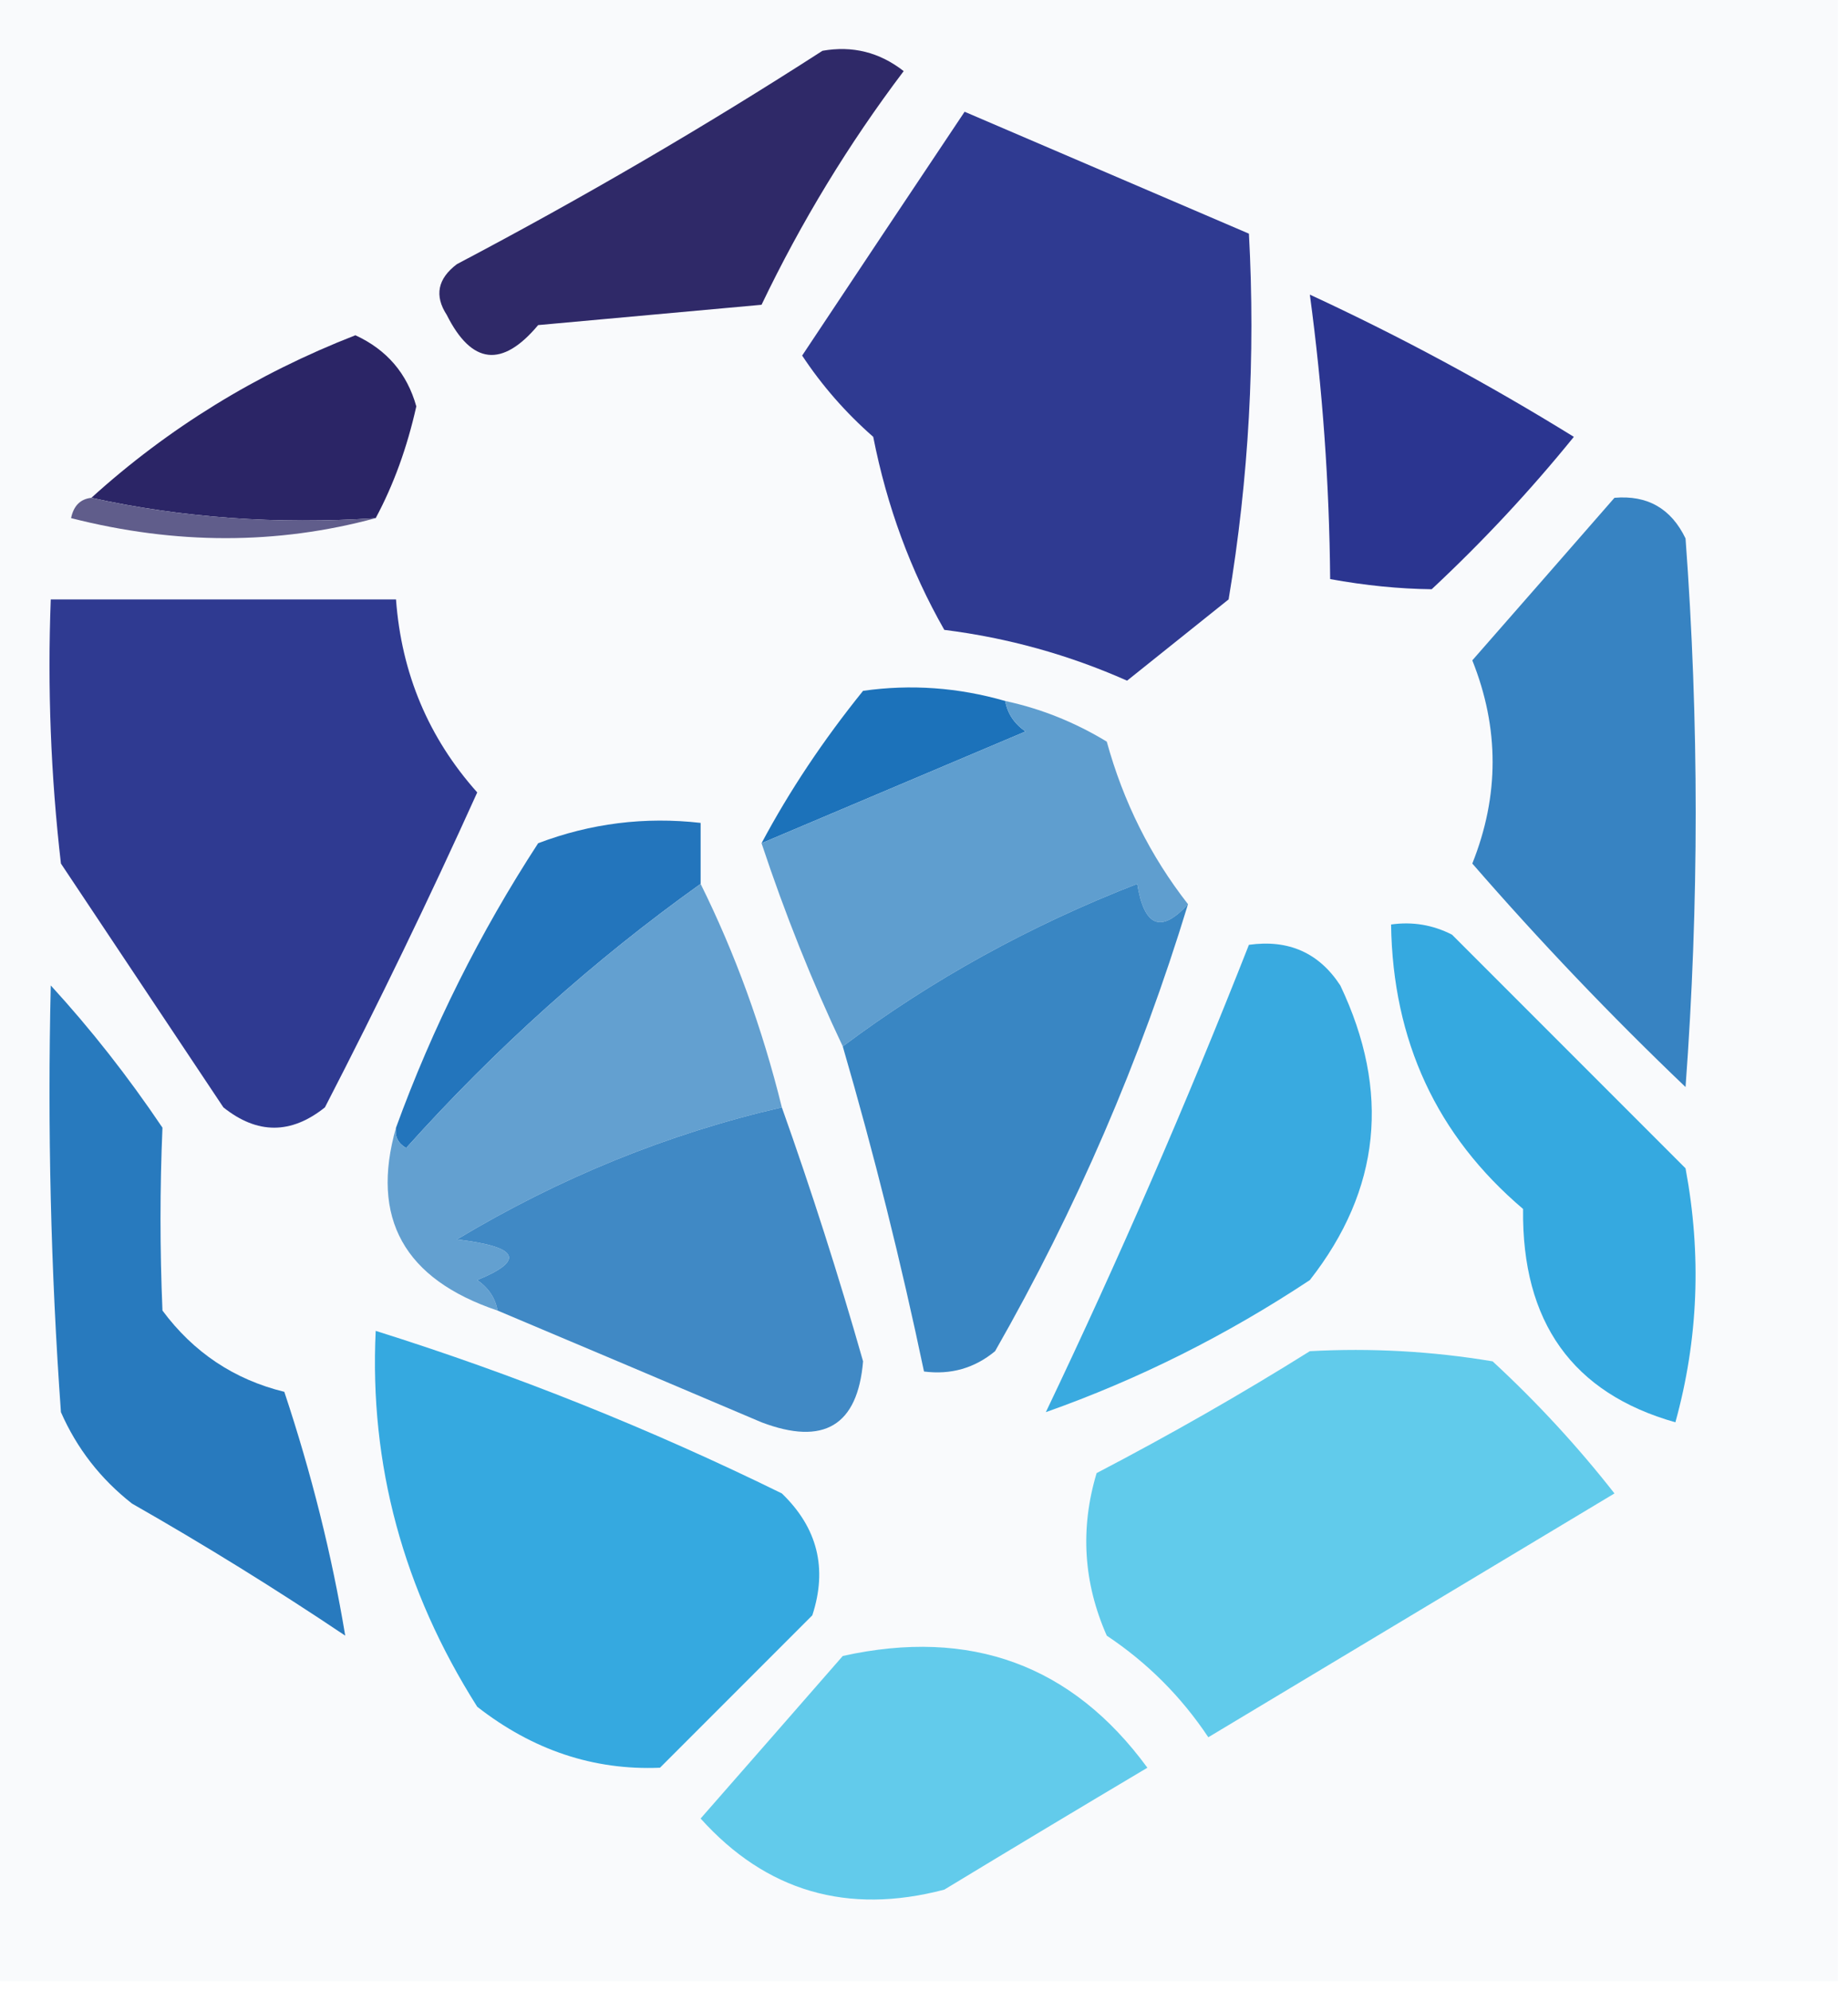
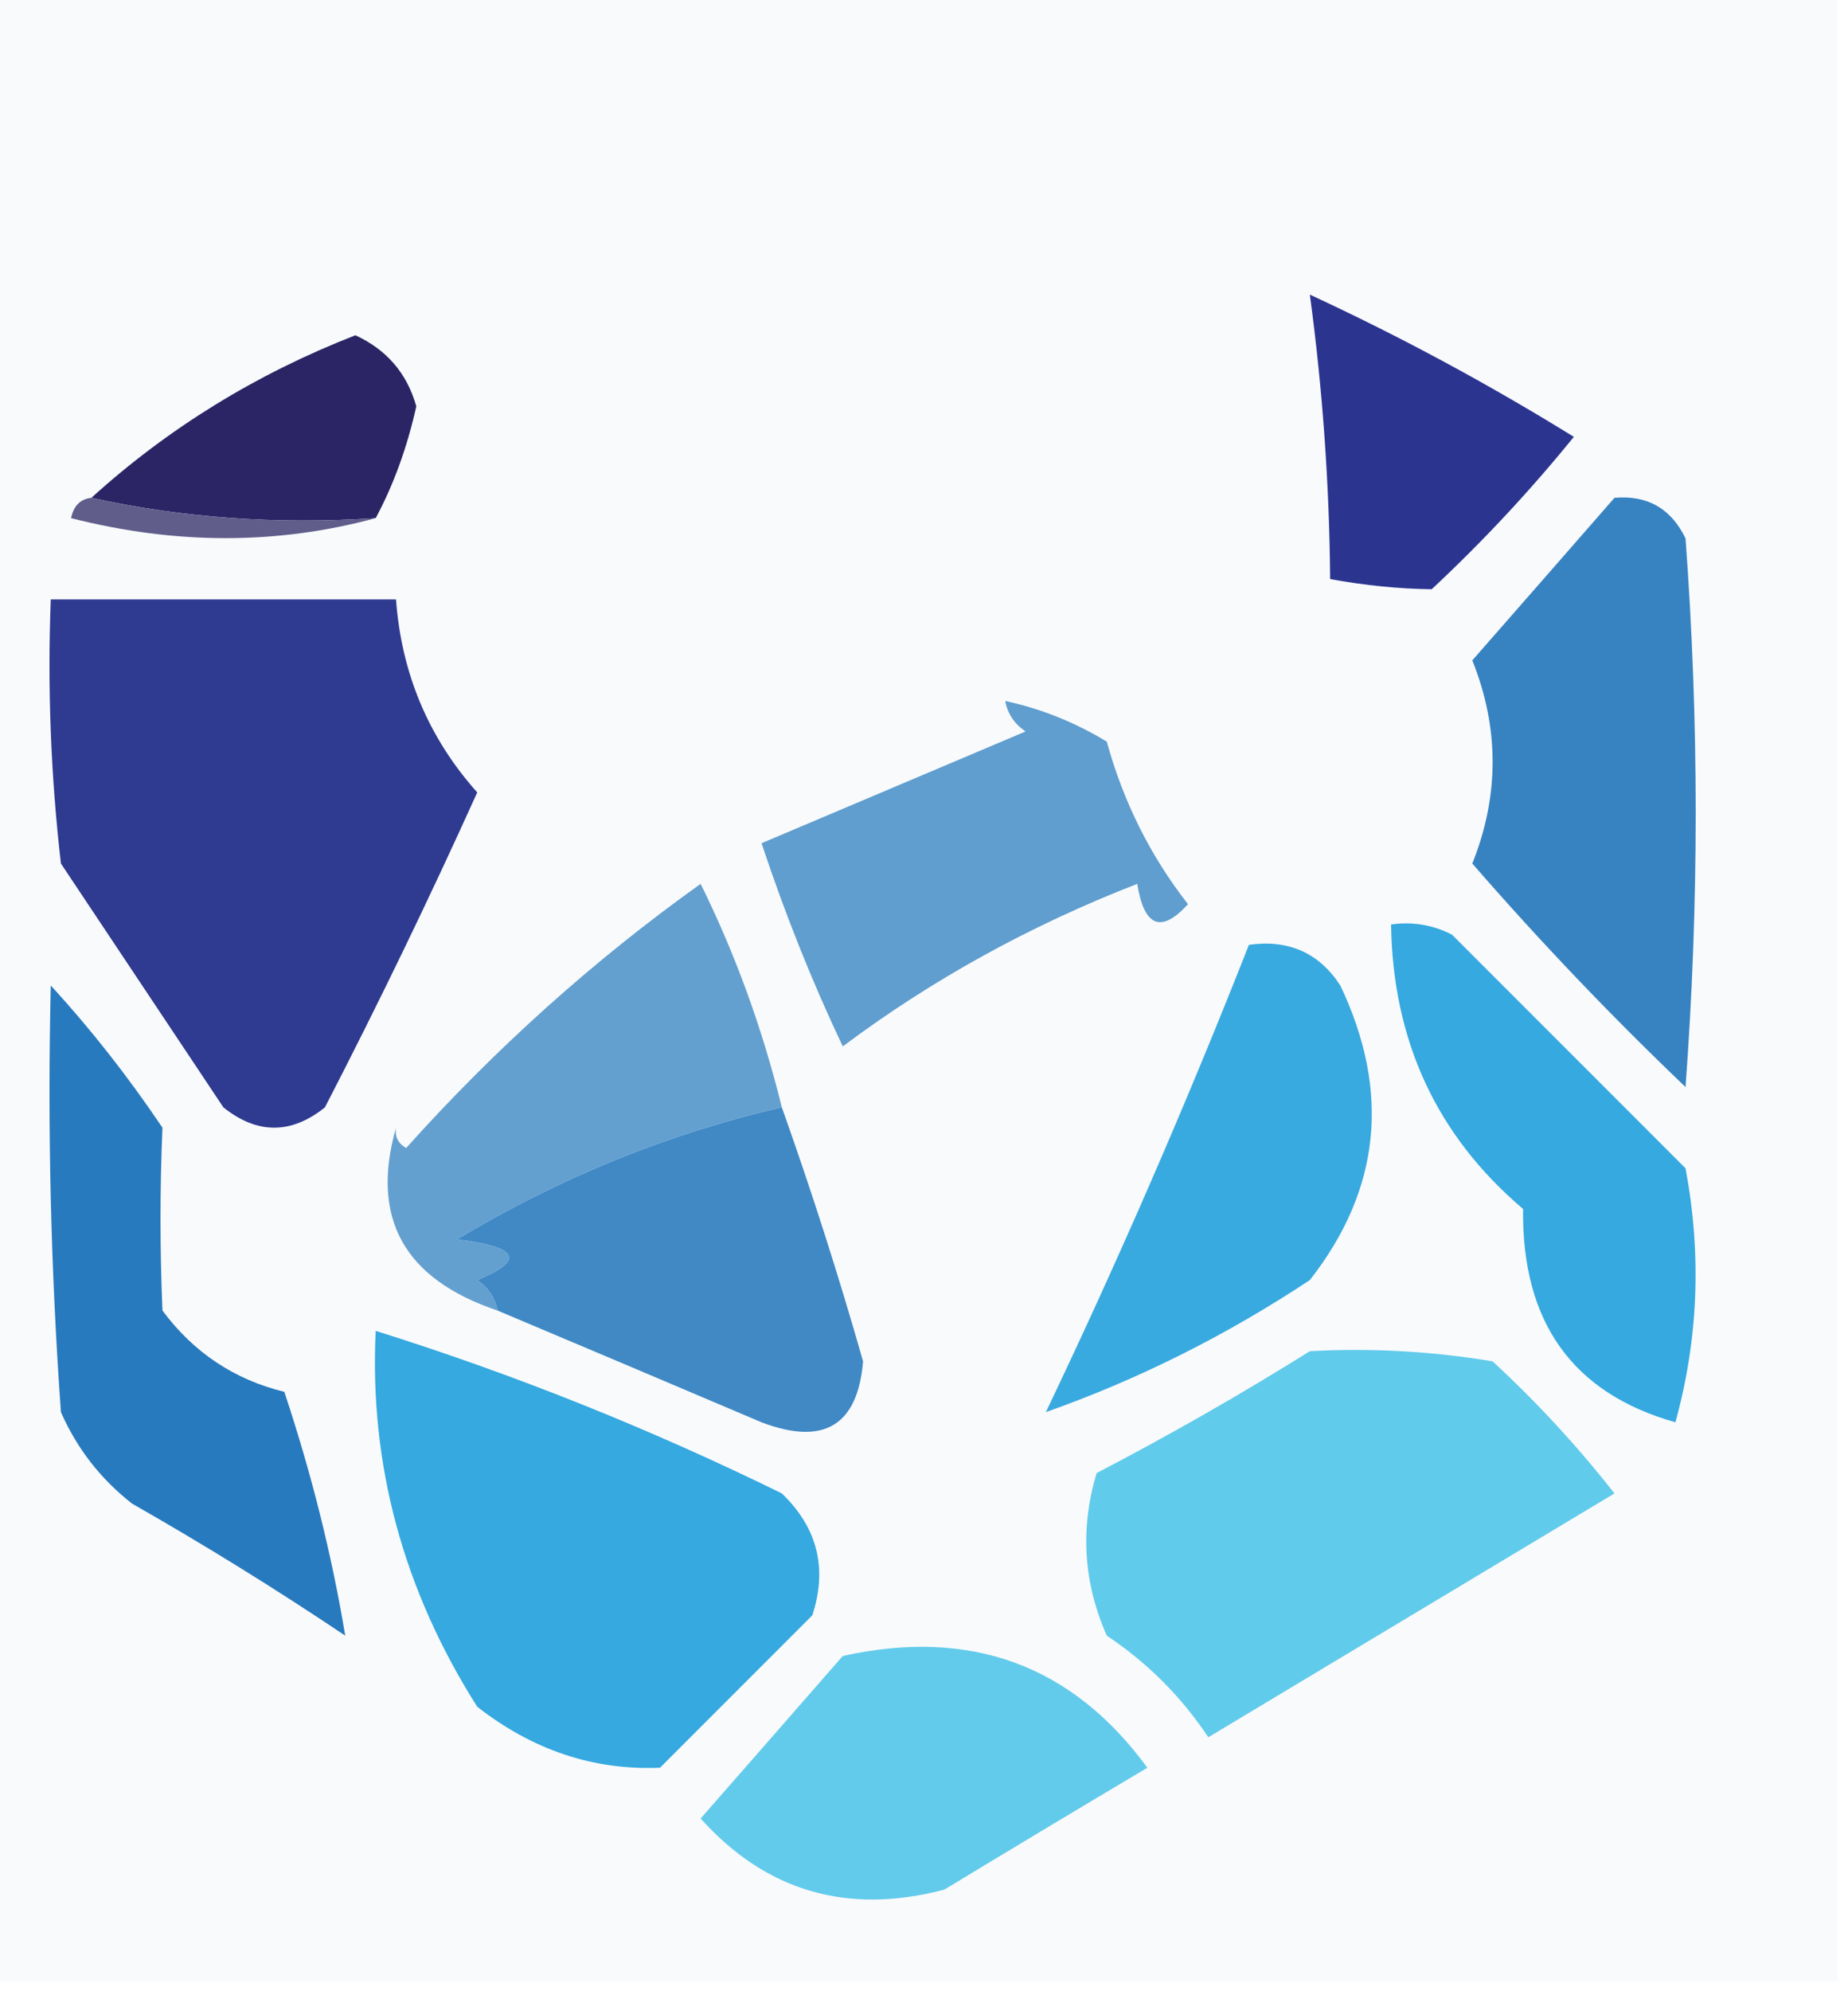
<svg xmlns="http://www.w3.org/2000/svg" version="1.1" width="91px" height="98px" style="shape-rendering:geometricPrecision; text-rendering:geometricPrecision; image-rendering:optimizeQuality; fill-rule:evenodd; clip-rule:evenodd">
  <g>
    <path style="opacity:1" fill="#f9fafc" d="M -0.5,-0.5 C 29.833,-0.5 60.167,-0.5 90.5,-0.5C 90.5,32.167 90.5,64.833 90.5,97.5C 60.167,97.5 29.833,97.5 -0.5,97.5C -0.5,64.833 -0.5,32.167 -0.5,-0.5 Z" />
  </g>
  <g>
-     <path style="opacity:1" fill="#2f2968" d="M 40.5,2.5 C 41.978,2.238 43.311,2.571 44.5,3.5C 41.79,7.083 39.457,10.917 37.5,15C 33.833,15.333 30.167,15.667 26.5,16C 24.729,18.113 23.229,17.947 22,15.5C 21.383,14.551 21.549,13.717 22.5,13C 28.695,9.739 34.695,6.239 40.5,2.5 Z" />
-   </g>
+     </g>
  <g>
-     <path style="opacity:1" fill="#2f3a91" d="M 47.5,5.5 C 52.167,7.5 56.833,9.5 61.5,11.5C 61.829,17.537 61.496,23.537 60.5,29.5C 58.833,30.833 57.167,32.167 55.5,33.5C 52.627,32.225 49.627,31.392 46.5,31C 44.84,28.089 43.674,24.922 43,21.5C 41.647,20.315 40.48,18.981 39.5,17.5C 42.177,13.471 44.843,9.471 47.5,5.5 Z" />
-   </g>
+     </g>
  <g>
    <path style="opacity:1" fill="#2b3590" d="M 64.5,14.5 C 68.948,16.558 73.281,18.892 77.5,21.5C 75.35,24.151 73.017,26.651 70.5,29C 68.892,28.981 67.226,28.815 65.5,28.5C 65.46,23.808 65.127,19.141 64.5,14.5 Z" />
  </g>
  <g>
    <path style="opacity:1" fill="#2b2566" d="M 18.5,25.5 C 13.637,25.82 8.97,25.486 4.5,24.5C 8.285,21.07 12.618,18.404 17.5,16.5C 19.046,17.212 20.046,18.378 20.5,20C 20.046,22.03 19.38,23.863 18.5,25.5 Z" />
  </g>
  <g>
    <path style="opacity:1" fill="#605d8b" d="M 4.5,24.5 C 8.97,25.486 13.637,25.82 18.5,25.5C 13.652,26.814 8.652,26.814 3.5,25.5C 3.624,24.893 3.957,24.56 4.5,24.5 Z" />
  </g>
  <g>
    <path style="opacity:1" fill="#2f3a91" d="M 2.5,29.5 C 8.167,29.5 13.833,29.5 19.5,29.5C 19.769,33.147 21.102,36.314 23.5,39C 21.152,44.197 18.652,49.364 16,54.5C 14.333,55.833 12.667,55.833 11,54.5C 8.333,50.5 5.667,46.5 3,42.5C 2.501,38.179 2.334,33.846 2.5,29.5 Z" />
  </g>
  <g>
    <path style="opacity:1" fill="#3783c2" d="M 79.5,24.5 C 81.124,24.36 82.29,25.027 83,26.5C 83.667,35.5 83.667,44.5 83,53.5C 79.318,49.985 75.818,46.318 72.5,42.5C 73.833,39.167 73.833,35.833 72.5,32.5C 74.856,29.814 77.189,27.147 79.5,24.5 Z" />
  </g>
  <g>
-     <path style="opacity:1" fill="#1c72ba" d="M 49.5,34.5 C 49.611,35.117 49.944,35.617 50.5,36C 46.145,37.846 41.812,39.679 37.5,41.5C 38.866,38.936 40.533,36.436 42.5,34C 44.847,33.666 47.181,33.833 49.5,34.5 Z" />
-   </g>
+     </g>
  <g>
    <path style="opacity:1" fill="#5f9ecf" d="M 49.5,34.5 C 51.258,34.877 52.925,35.544 54.5,36.5C 55.317,39.467 56.65,42.134 58.5,44.5C 57.175,45.953 56.342,45.619 56,43.5C 50.705,45.559 45.872,48.226 41.5,51.5C 39.99,48.317 38.657,44.984 37.5,41.5C 41.812,39.679 46.145,37.846 50.5,36C 49.944,35.617 49.611,35.117 49.5,34.5 Z" />
  </g>
  <g>
-     <path style="opacity:1" fill="#2375bc" d="M 34.5,43.5 C 29.239,47.255 24.406,51.589 20,56.5C 19.601,56.272 19.435,55.938 19.5,55.5C 21.295,50.577 23.628,45.91 26.5,41.5C 29.087,40.52 31.753,40.187 34.5,40.5C 34.5,41.5 34.5,42.5 34.5,43.5 Z" />
-   </g>
+     </g>
  <g>
    <path style="opacity:1" fill="#35a9e0" d="M 68.5,45.5 C 69.552,45.35 70.552,45.517 71.5,46C 75.333,49.833 79.167,53.667 83,57.5C 83.796,61.755 83.629,65.921 82.5,70C 77.434,68.567 74.934,65.067 75,59.5C 70.75,55.894 68.583,51.227 68.5,45.5 Z" />
  </g>
  <g>
    <path style="opacity:1" fill="#63a0d0" d="M 34.5,43.5 C 36.204,46.938 37.538,50.605 38.5,54.5C 32.903,55.791 27.569,57.958 22.5,61C 25.544,61.359 25.878,62.026 23.5,63C 24.056,63.383 24.389,63.883 24.5,64.5C 19.898,62.953 18.231,59.953 19.5,55.5C 19.435,55.938 19.601,56.272 20,56.5C 24.406,51.589 29.239,47.255 34.5,43.5 Z" />
  </g>
  <g>
    <path style="opacity:1" fill="#39aae0" d="M 61.5,46.5 C 63.451,46.227 64.951,46.893 66,48.5C 68.483,53.721 67.983,58.555 64.5,63C 60.381,65.726 56.048,67.893 51.5,69.5C 55.085,61.991 58.418,54.325 61.5,46.5 Z" />
  </g>
  <g>
-     <path style="opacity:1" fill="#3986c3" d="M 58.5,44.5 C 56.16,52.181 52.993,59.514 49,66.5C 47.989,67.337 46.822,67.67 45.5,67.5C 44.37,62.112 43.037,56.778 41.5,51.5C 45.872,48.226 50.705,45.559 56,43.5C 56.342,45.619 57.175,45.953 58.5,44.5 Z" />
-   </g>
+     </g>
  <g>
    <path style="opacity:1" fill="#287abe" d="M 2.5,48.5 C 4.47,50.647 6.303,52.98 8,55.5C 7.872,58.486 7.872,61.486 8,64.5C 9.532,66.562 11.533,67.896 14,68.5C 15.338,72.517 16.338,76.517 17,80.5C 13.584,78.208 10.084,76.041 6.5,74C 4.951,72.786 3.785,71.286 3,69.5C 2.5,62.508 2.334,55.508 2.5,48.5 Z" />
  </g>
  <g>
    <path style="opacity:1" fill="#4089c5" d="M 38.5,54.5 C 39.957,58.592 41.291,62.759 42.5,67C 42.233,70.164 40.567,71.164 37.5,70C 33.115,68.137 28.782,66.303 24.5,64.5C 24.389,63.883 24.056,63.383 23.5,63C 25.878,62.026 25.544,61.359 22.5,61C 27.569,57.958 32.903,55.791 38.5,54.5 Z" />
  </g>
  <g>
    <path style="opacity:1" fill="#61cbeb" d="M 64.5,66.5 C 67.518,66.335 70.518,66.502 73.5,67C 75.684,69.016 77.684,71.183 79.5,73.5C 72.833,77.5 66.167,81.5 59.5,85.5C 58.167,83.5 56.5,81.833 54.5,80.5C 53.348,77.894 53.182,75.227 54,72.5C 57.644,70.599 61.144,68.599 64.5,66.5 Z" />
  </g>
  <g>
    <path style="opacity:1" fill="#35a9e0" d="M 18.5,65.5 C 25.333,67.644 32,70.311 38.5,73.5C 40.256,75.191 40.756,77.191 40,79.5C 37.5,82 35,84.5 32.5,87C 29.237,87.136 26.237,86.136 23.5,84C 19.853,78.246 18.186,72.079 18.5,65.5 Z" />
  </g>
  <g>
    <path style="opacity:1" fill="#62cbeb" d="M 41.5,81.5 C 47.794,80.108 52.794,81.941 56.5,87C 53.187,88.968 49.854,90.968 46.5,93C 41.728,94.255 37.728,93.088 34.5,89.5C 36.856,86.814 39.189,84.147 41.5,81.5 Z" />
  </g>
</svg>